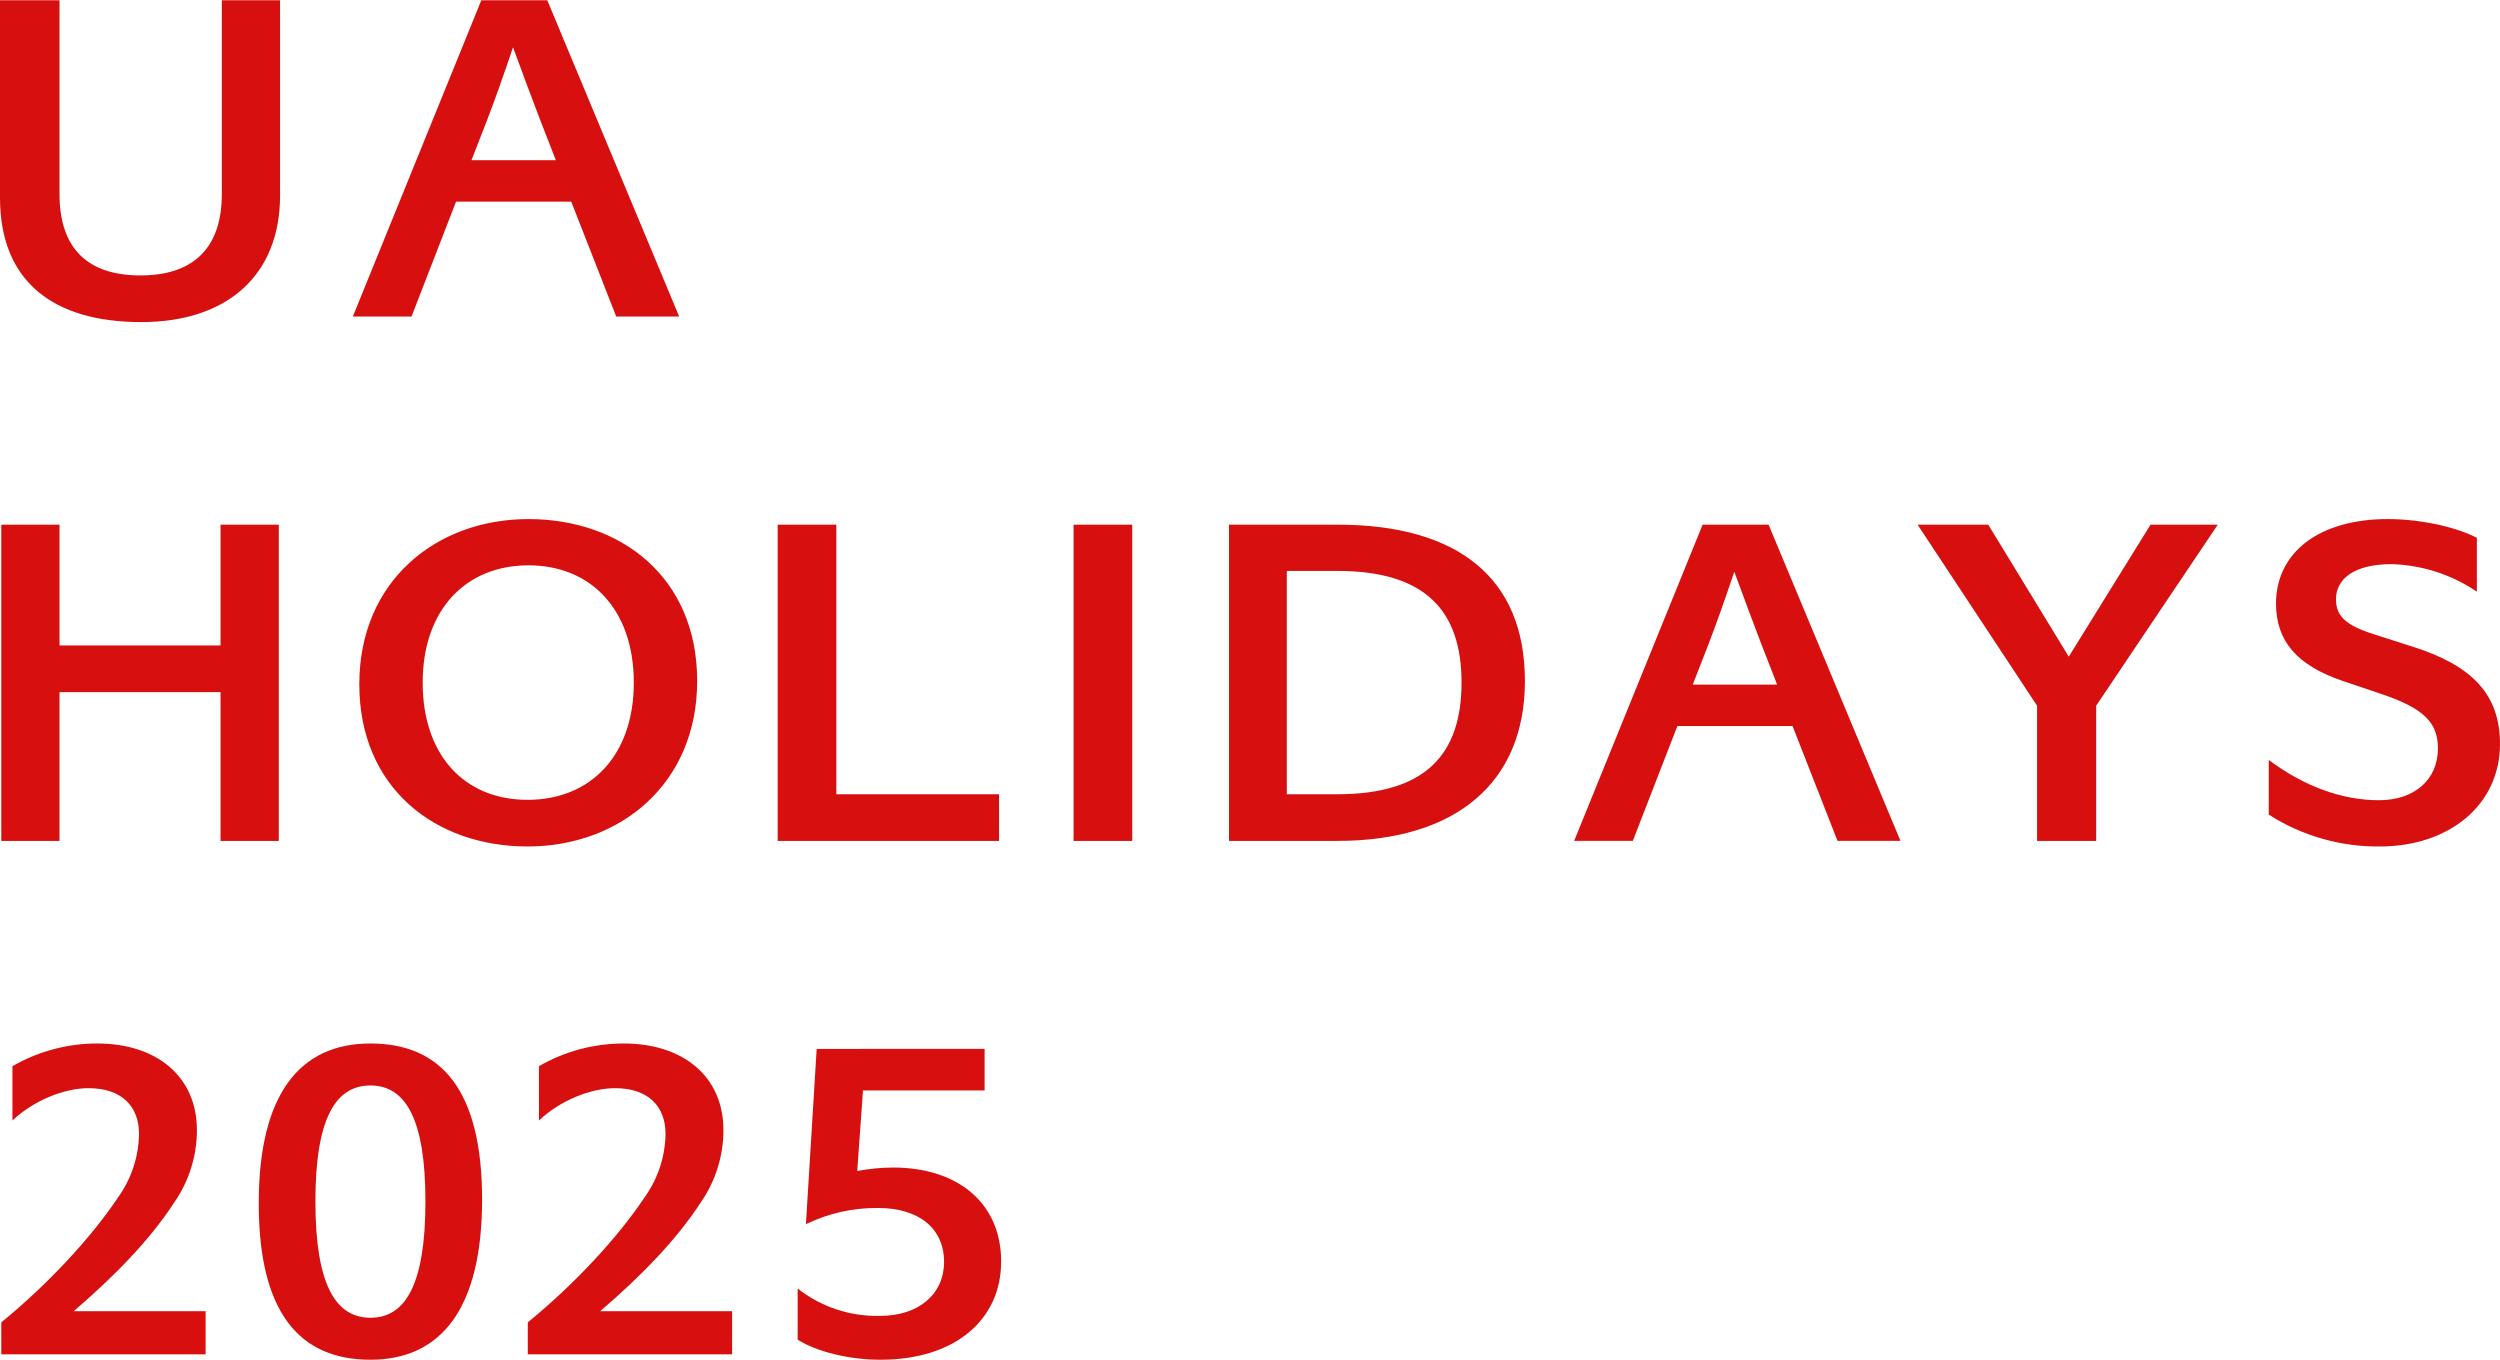
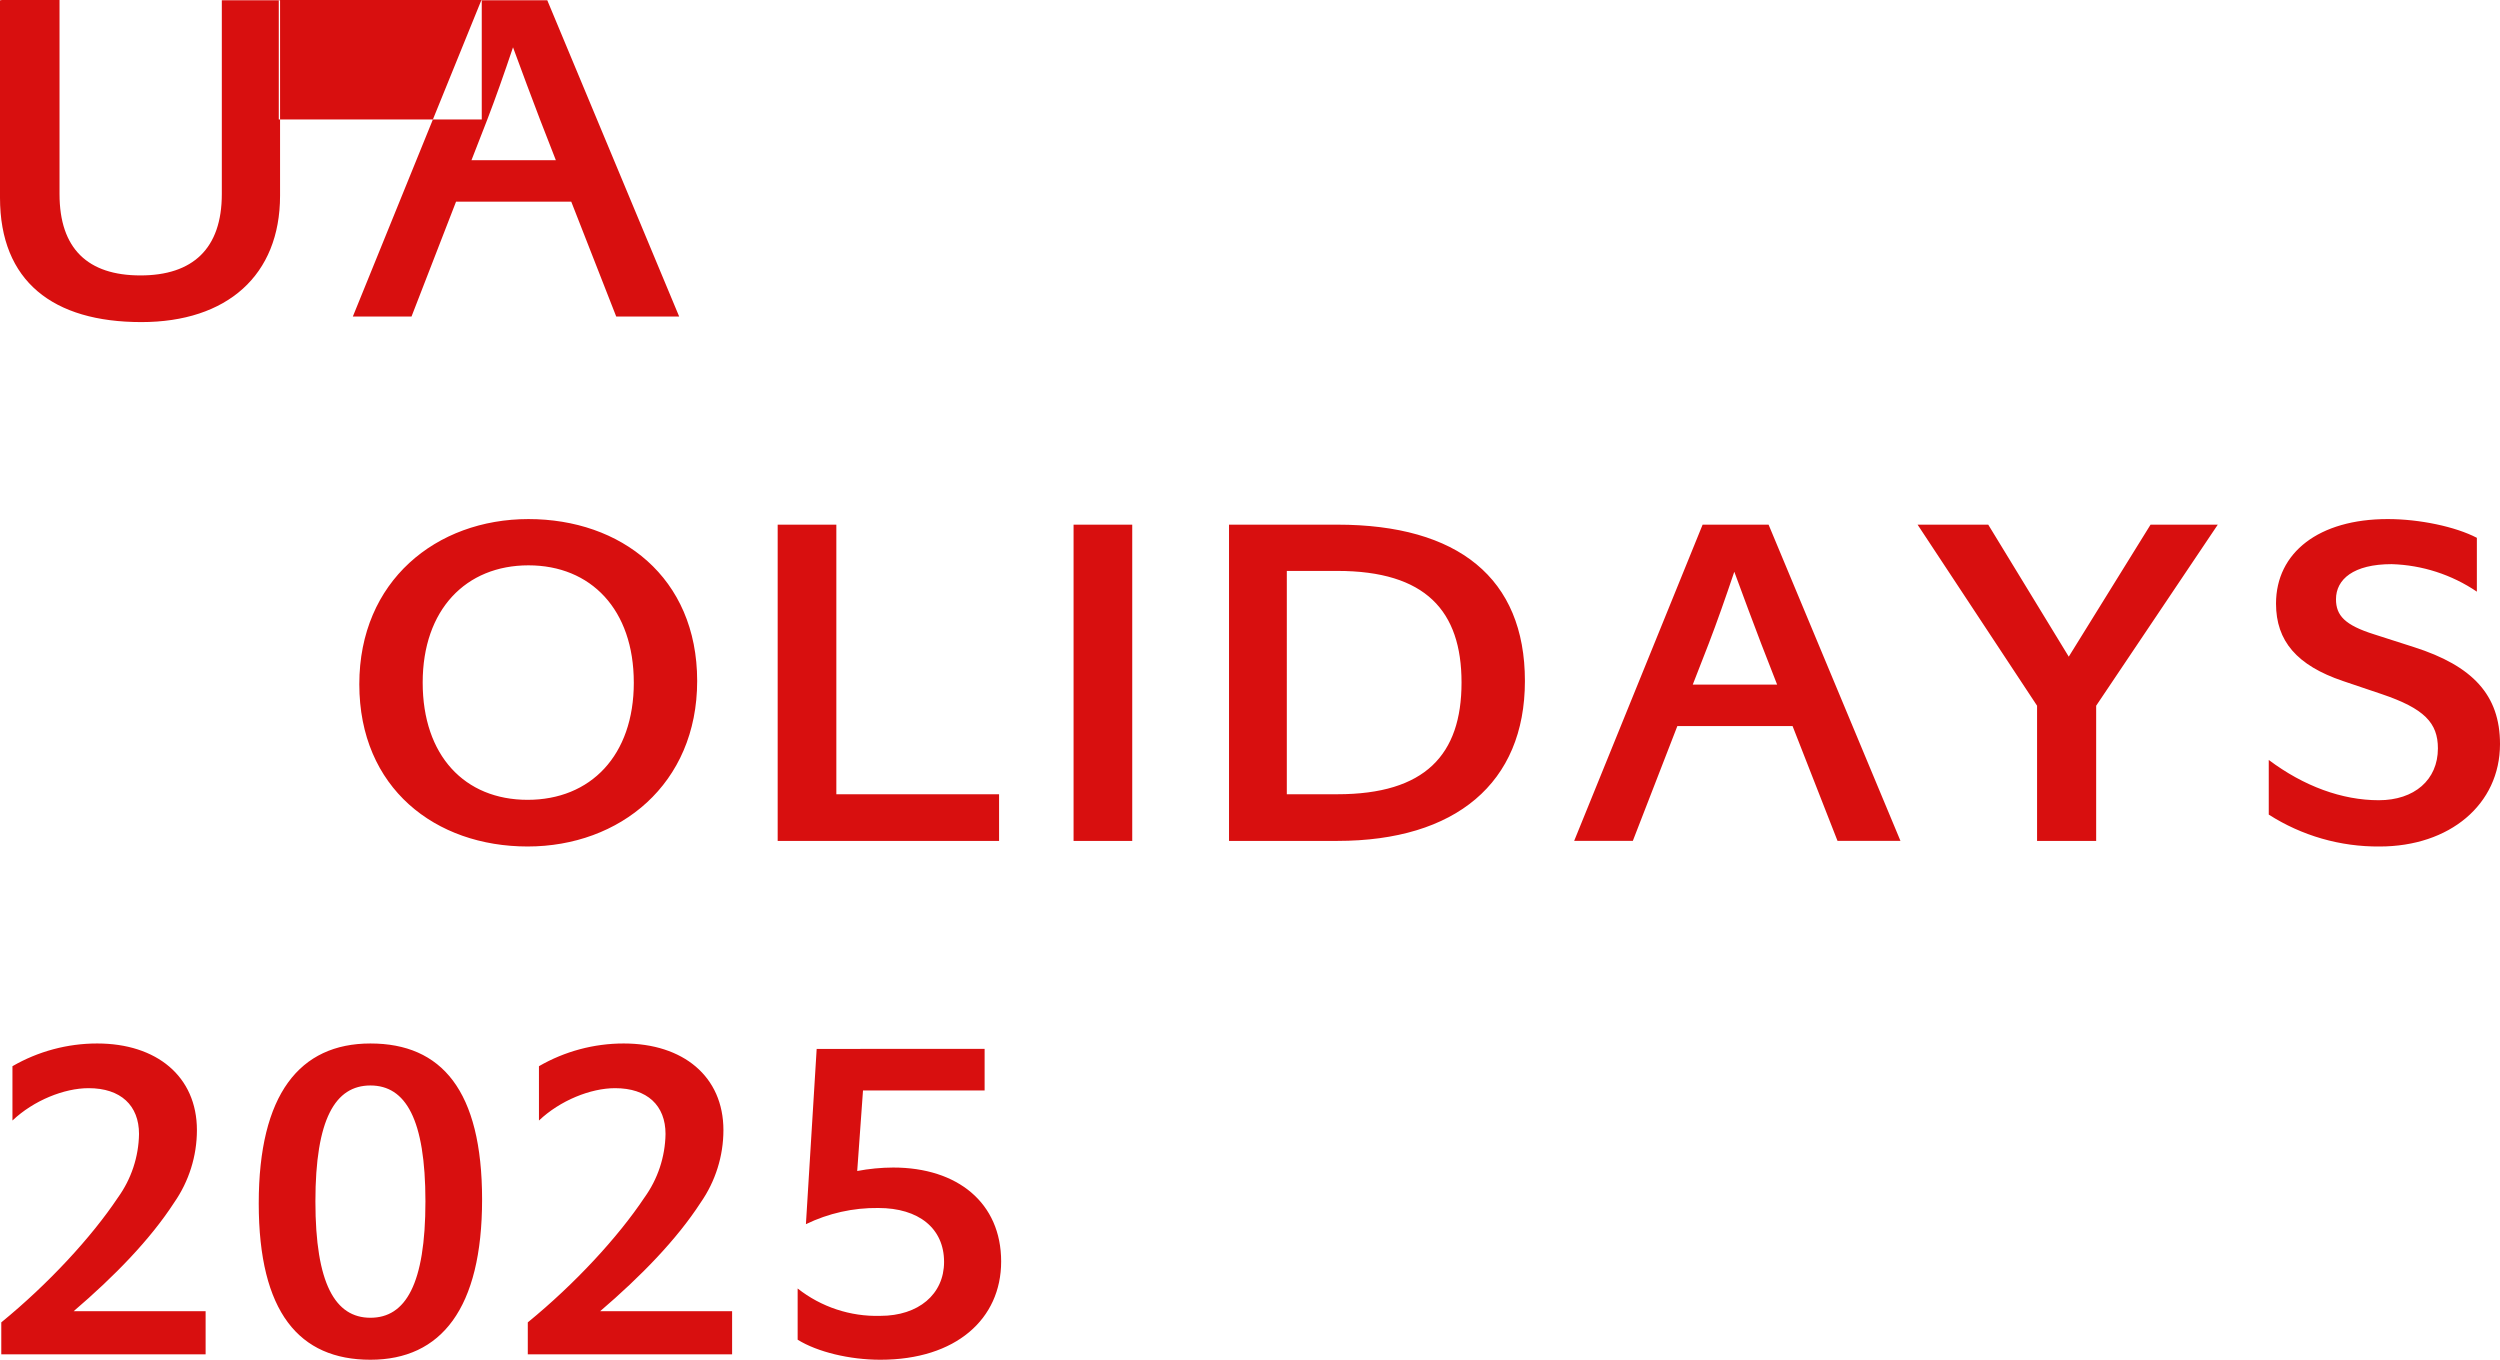
<svg xmlns="http://www.w3.org/2000/svg" id="logo-mv" version="1.1" viewBox="0 0 1000 544">
-   <path id="_グループ_2680" data-name="グループ_2680" d="M4.98,426.481c10.309-5.961,22.008-9.096,33.916-9.089,23.659,0,39.872,13.098,39.872,34.671-.009,10.357-3.185,20.464-9.1,28.965-9.593,14.794-23.823,29.429-40.204,43.45h52.783v17.257H.515v-12.786c18.861-15.409,36.067-34.053,46.655-49.923,5.345-7.413,8.29-16.286,8.438-25.423,0-11.401-7.281-18.334-20.184-18.334-9.763,0-22.007,4.927-30.443,12.942v-21.73ZM103.496,481.335c0-43.604,16.379-63.941,44.671-63.941,28.467,0,44.671,18.796,44.671,62.408s-16.379,64.096-44.671,64.096c-28.456,0-44.671-18.952-44.671-62.558M170.172,480.57c0-32.972-7.942-46.379-22.005-46.379s-22.004,13.407-22.004,46.379,7.942,46.533,22.004,46.533,22.005-13.405,22.005-46.533M215.581,426.481c10.309-5.961,22.008-9.096,33.916-9.089,23.657,0,39.872,13.098,39.872,34.671-.01,10.357-3.186,20.463-9.1,28.965-9.595,14.794-23.823,29.429-40.204,43.45h52.779v17.257h-81.726v-12.786c18.863-15.409,36.069-34.053,46.657-49.923,5.345-7.413,8.29-16.286,8.438-25.423,0-11.401-7.281-18.334-20.184-18.334-9.765,0-22.007,4.927-30.443,12.942l-.004-21.73ZM393.846,419.549v16.65h-48.644l-2.316,32.201c4.745-.902,9.564-1.366,14.394-1.385,25.808,0,43.182,14.175,43.182,37.591,0,22.956-18.035,39.292-48.312,39.292-12.243,0-25.148-3.084-33.089-8.015v-20.487c9.404,7.418,21.117,11.294,33.089,10.949,15.223,0,25.48-8.63,25.48-21.573,0-13.403-10.093-21.573-26.306-21.573-10.023-.12-19.937,2.097-28.954,6.474l4.301-70.107,67.175-.016ZM112.023,78.268c0,31.903-21.239,50.567-55.498,50.567C21.239,128.835,0,112.563,0,79.065V.102h23.81v77.527c0,21.856,11.314,32.542,32.374,32.542,20.898,0,32.544-10.686,32.544-32.542V.102h23.295v78.166ZM182.422,80.658l-17.812,45.943h-23.469L192.528.102h26.381l52.757,126.501h-25.182l-17.987-45.945h-46.075ZM215.999,47.797c-3.255-8.454-7.024-18.662-10.792-28.874-3.427,10.219-7.022,20.42-10.277,28.874l-6.338,16.272h33.744l-6.338-16.272ZM111.512,336.363h-23.297v-59.501H23.81v59.501H.515v-126.499h23.295v48.334h64.405v-48.334h23.297v126.499ZM143.722,273.672c0-41.315,30.839-66.042,67.658-66.042s67.489,23.129,67.489,64.766c0,41.315-31.003,66.2-67.832,66.2s-67.315-23.292-67.315-64.925M253.519,273.033c0-29.197-17.129-46.898-42.138-46.898s-42.308,17.701-42.308,46.898,16.788,46.898,41.971,46.898,42.482-17.701,42.482-46.898M334.538,317.699h65.091v18.664h-88.558v-126.499h23.467v107.835ZM429.426,209.862h23.469v126.499h-23.469v-126.499ZM534.94,209.863c48.306,0,75.025,21.378,75.025,62.532,0,40.836-27.75,63.969-75.025,63.969h-43.335v-126.501h43.336ZM514.727,317.699h20.213c35.115,0,49.675-15.794,49.675-44.666,0-28.712-14.387-44.664-49.675-44.664h-20.212l-.002,89.33ZM670.943,290.414l-17.814,45.941h-23.467l51.387-126.499h26.381l52.757,126.499h-25.182l-17.983-45.941h-46.078ZM704.511,257.568c-3.255-8.456-7.022-18.664-10.792-28.874-3.427,10.208-7.022,20.418-10.277,28.874l-6.338,16.27h33.744l-6.338-16.27ZM838.466,282.286v54.076h-23.639v-54.076l-47.792-72.421h28.264l32.204,52.801,32.717-52.801h26.89l-48.646,72.421ZM990.746,236.663c-10.087-6.83-21.911-10.647-34.087-11.005-15.244,0-22.263,6.06-22.263,14.036,0,6.542,3.598,10.369,15.244,14.038l15.931,5.109c23.465,7.498,34.429,19.142,34.429,38.764,0,24.246-20.21,40.994-48.133,40.994-15.713.144-31.129-4.291-44.365-12.761v-21.859c14.051,10.527,29.292,16.111,44.023,16.111,14.215,0,23.637-8.135,23.637-20.737,0-10.219-5.474-15.952-22.445-21.695l-15.586-5.265c-18.328-6.219-26.723-15.952-26.723-30.945,0-20.42,17.129-33.819,44.708-33.819,12.675,0,27.064,3.031,35.629,7.498v21.535Z" style="fill: #d80f0f;" />
+   <path id="_グループ_2680" data-name="グループ_2680" d="M4.98,426.481c10.309-5.961,22.008-9.096,33.916-9.089,23.659,0,39.872,13.098,39.872,34.671-.009,10.357-3.185,20.464-9.1,28.965-9.593,14.794-23.823,29.429-40.204,43.45h52.783v17.257H.515v-12.786c18.861-15.409,36.067-34.053,46.655-49.923,5.345-7.413,8.29-16.286,8.438-25.423,0-11.401-7.281-18.334-20.184-18.334-9.763,0-22.007,4.927-30.443,12.942v-21.73ZM103.496,481.335c0-43.604,16.379-63.941,44.671-63.941,28.467,0,44.671,18.796,44.671,62.408s-16.379,64.096-44.671,64.096c-28.456,0-44.671-18.952-44.671-62.558M170.172,480.57c0-32.972-7.942-46.379-22.005-46.379s-22.004,13.407-22.004,46.379,7.942,46.533,22.004,46.533,22.005-13.405,22.005-46.533M215.581,426.481c10.309-5.961,22.008-9.096,33.916-9.089,23.657,0,39.872,13.098,39.872,34.671-.01,10.357-3.186,20.463-9.1,28.965-9.595,14.794-23.823,29.429-40.204,43.45h52.779v17.257h-81.726v-12.786c18.863-15.409,36.069-34.053,46.657-49.923,5.345-7.413,8.29-16.286,8.438-25.423,0-11.401-7.281-18.334-20.184-18.334-9.765,0-22.007,4.927-30.443,12.942l-.004-21.73ZM393.846,419.549v16.65h-48.644l-2.316,32.201c4.745-.902,9.564-1.366,14.394-1.385,25.808,0,43.182,14.175,43.182,37.591,0,22.956-18.035,39.292-48.312,39.292-12.243,0-25.148-3.084-33.089-8.015v-20.487c9.404,7.418,21.117,11.294,33.089,10.949,15.223,0,25.48-8.63,25.48-21.573,0-13.403-10.093-21.573-26.306-21.573-10.023-.12-19.937,2.097-28.954,6.474l4.301-70.107,67.175-.016ZM112.023,78.268c0,31.903-21.239,50.567-55.498,50.567C21.239,128.835,0,112.563,0,79.065V.102h23.81v77.527c0,21.856,11.314,32.542,32.374,32.542,20.898,0,32.544-10.686,32.544-32.542V.102h23.295v78.166ZM182.422,80.658l-17.812,45.943h-23.469L192.528.102h26.381l52.757,126.501h-25.182l-17.987-45.945h-46.075ZM215.999,47.797c-3.255-8.454-7.024-18.662-10.792-28.874-3.427,10.219-7.022,20.42-10.277,28.874l-6.338,16.272h33.744l-6.338-16.272Zh-23.297v-59.501H23.81v59.501H.515v-126.499h23.295v48.334h64.405v-48.334h23.297v126.499ZM143.722,273.672c0-41.315,30.839-66.042,67.658-66.042s67.489,23.129,67.489,64.766c0,41.315-31.003,66.2-67.832,66.2s-67.315-23.292-67.315-64.925M253.519,273.033c0-29.197-17.129-46.898-42.138-46.898s-42.308,17.701-42.308,46.898,16.788,46.898,41.971,46.898,42.482-17.701,42.482-46.898M334.538,317.699h65.091v18.664h-88.558v-126.499h23.467v107.835ZM429.426,209.862h23.469v126.499h-23.469v-126.499ZM534.94,209.863c48.306,0,75.025,21.378,75.025,62.532,0,40.836-27.75,63.969-75.025,63.969h-43.335v-126.501h43.336ZM514.727,317.699h20.213c35.115,0,49.675-15.794,49.675-44.666,0-28.712-14.387-44.664-49.675-44.664h-20.212l-.002,89.33ZM670.943,290.414l-17.814,45.941h-23.467l51.387-126.499h26.381l52.757,126.499h-25.182l-17.983-45.941h-46.078ZM704.511,257.568c-3.255-8.456-7.022-18.664-10.792-28.874-3.427,10.208-7.022,20.418-10.277,28.874l-6.338,16.27h33.744l-6.338-16.27ZM838.466,282.286v54.076h-23.639v-54.076l-47.792-72.421h28.264l32.204,52.801,32.717-52.801h26.89l-48.646,72.421ZM990.746,236.663c-10.087-6.83-21.911-10.647-34.087-11.005-15.244,0-22.263,6.06-22.263,14.036,0,6.542,3.598,10.369,15.244,14.038l15.931,5.109c23.465,7.498,34.429,19.142,34.429,38.764,0,24.246-20.21,40.994-48.133,40.994-15.713.144-31.129-4.291-44.365-12.761v-21.859c14.051,10.527,29.292,16.111,44.023,16.111,14.215,0,23.637-8.135,23.637-20.737,0-10.219-5.474-15.952-22.445-21.695l-15.586-5.265c-18.328-6.219-26.723-15.952-26.723-30.945,0-20.42,17.129-33.819,44.708-33.819,12.675,0,27.064,3.031,35.629,7.498v21.535Z" style="fill: #d80f0f;" />
</svg>